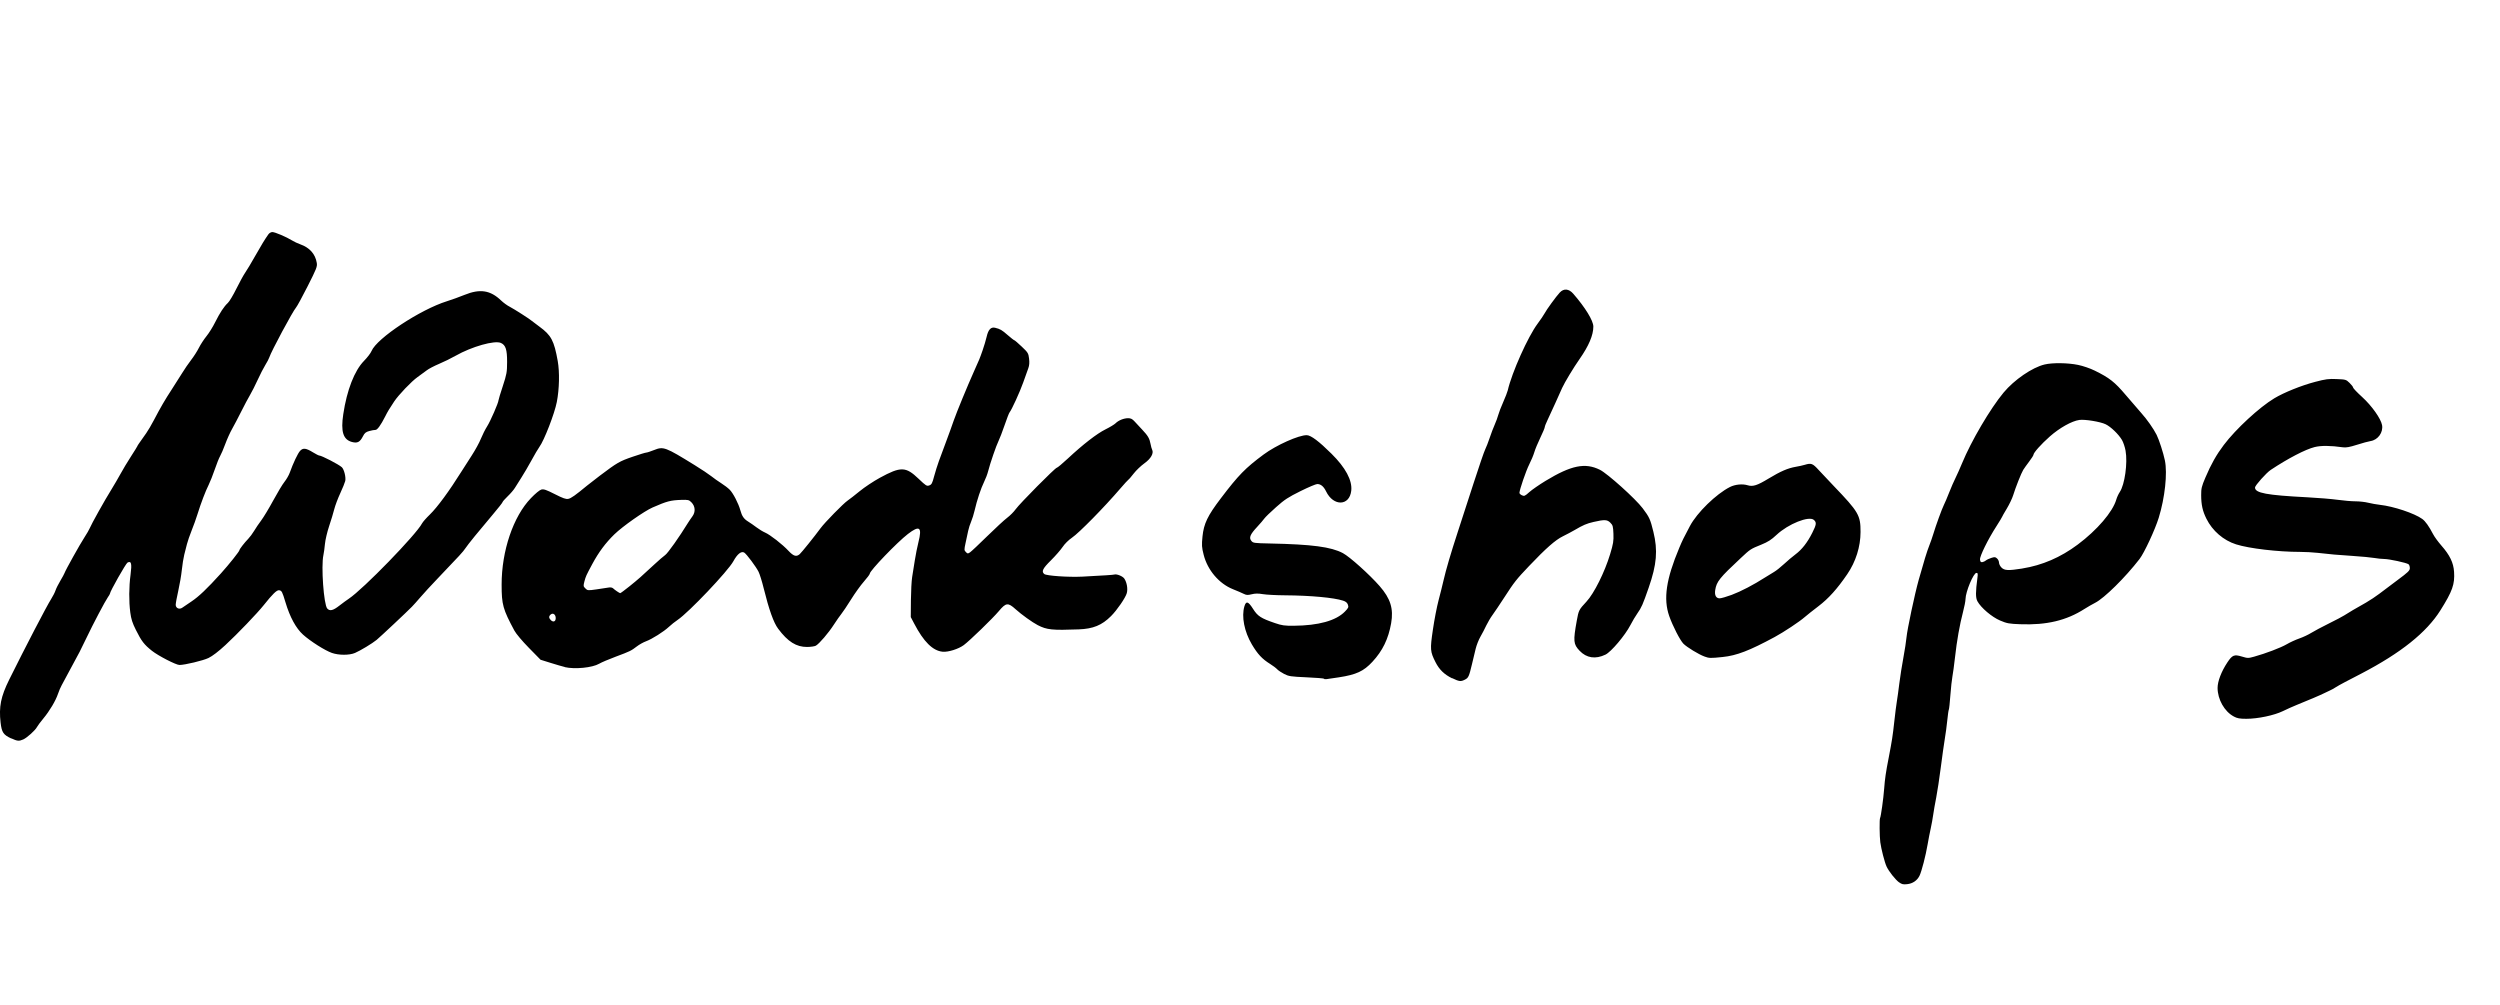
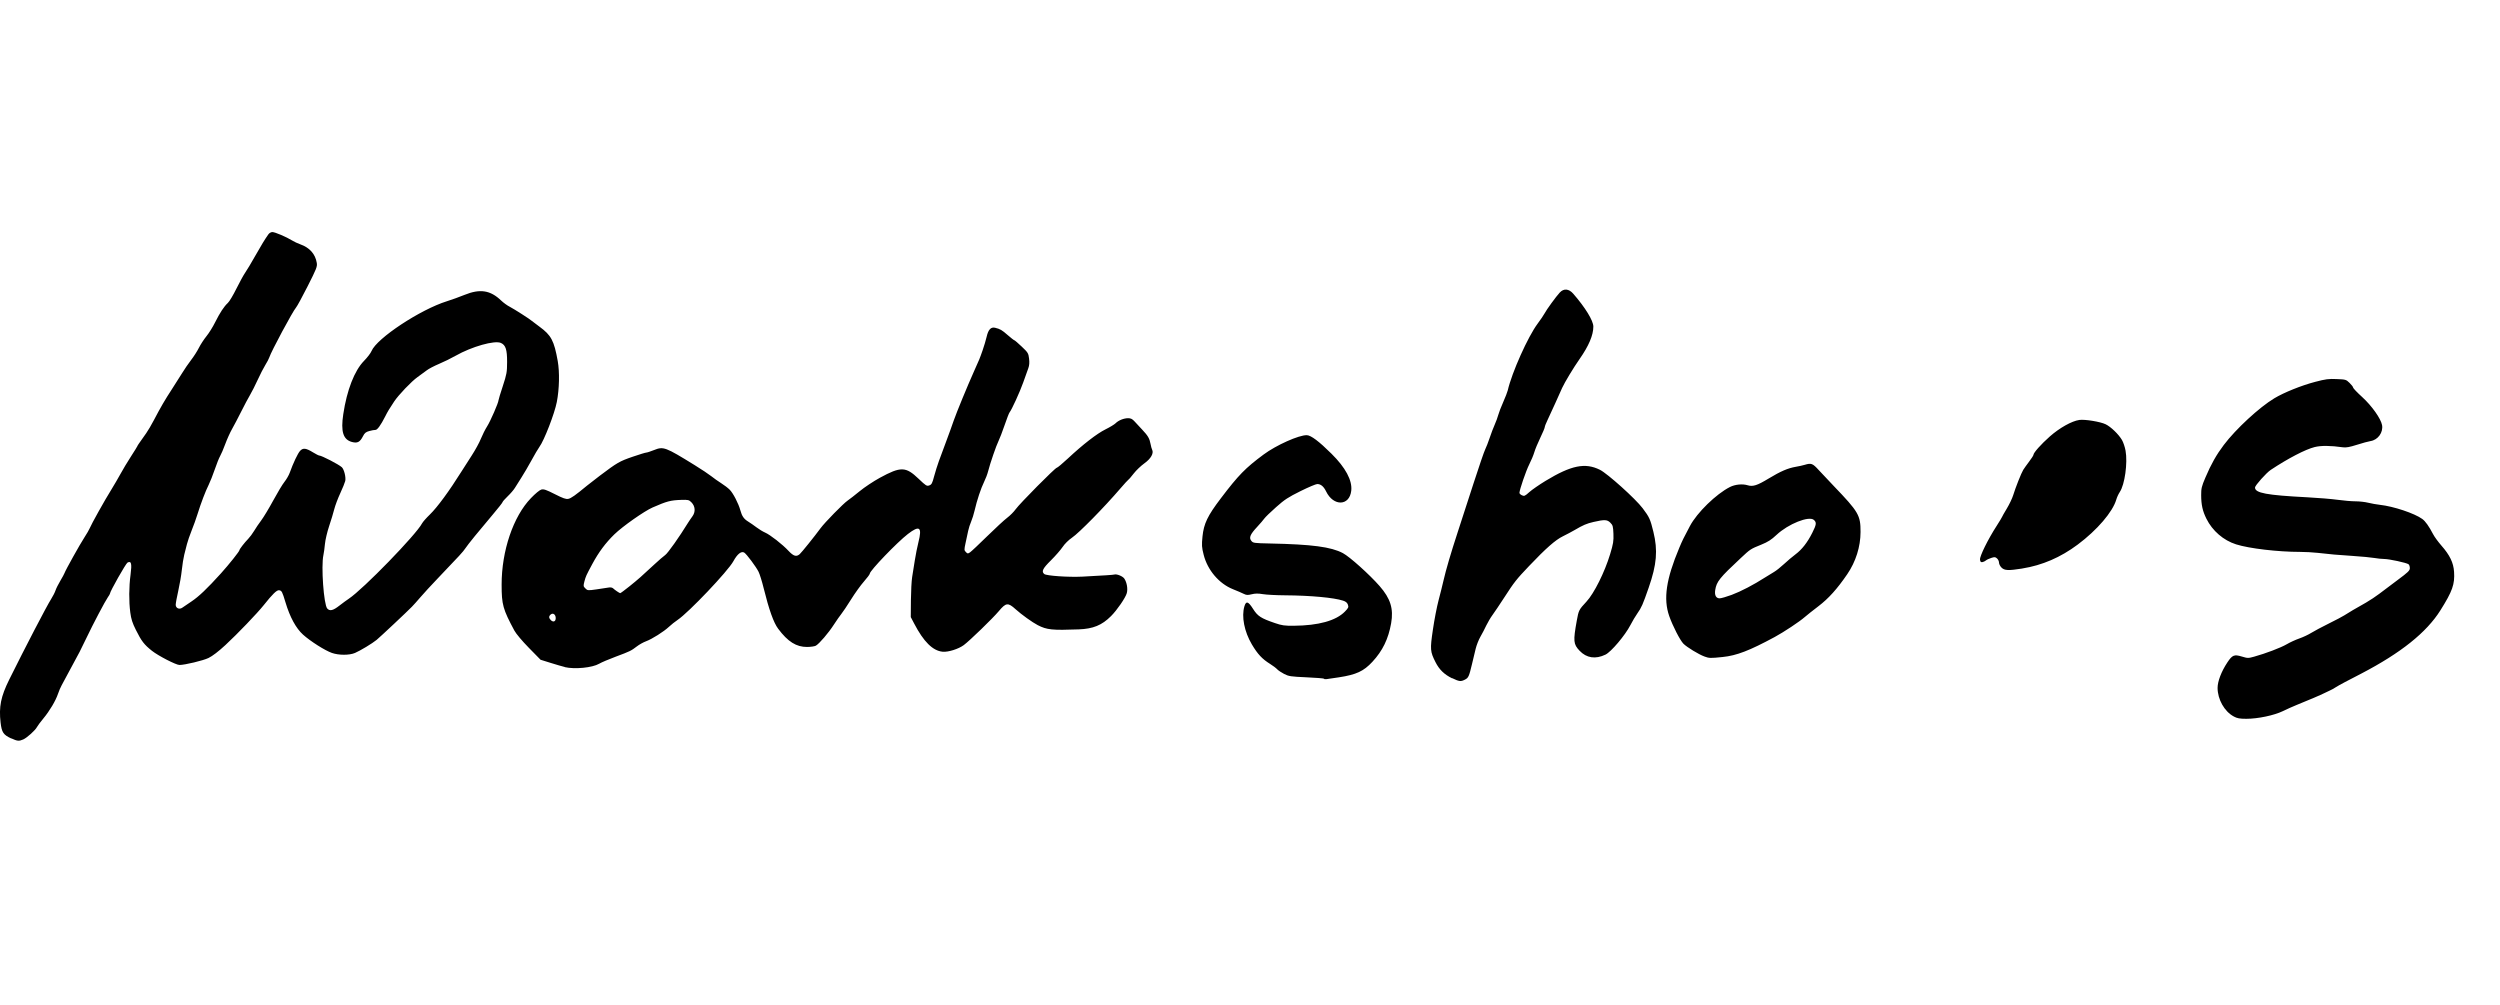
<svg xmlns="http://www.w3.org/2000/svg" xmlns:ns1="http://www.inkscape.org/namespaces/inkscape" xmlns:ns2="http://sodipodi.sourceforge.net/DTD/sodipodi-0.dtd" width="54.707mm" height="22mm" viewBox="0 0 54.707 22" version="1.1" id="svg2620" ns1:version="0.92.4 (5da689c313, 2019-01-14)" ns2:docname="Logo_Workshops.svg">
  <defs id="defs2614" />
  <ns2:namedview id="base" pagecolor="#ffffff" bordercolor="#666666" borderopacity="1.0" ns1:pageopacity="0.0" ns1:pageshadow="2" ns1:zoom="0.35" ns1:cx="-727.56112" ns1:cy="-182.49803" ns1:document-units="mm" ns1:current-layer="layer1" showgrid="false" fit-margin-top="0" fit-margin-left="0" fit-margin-right="0" fit-margin-bottom="0" ns1:window-width="1680" ns1:window-height="985" ns1:window-x="1280" ns1:window-y="0" ns1:window-maximized="1" />
  <g ns1:label="Layer 1" ns1:groupmode="layer" id="layer1" transform="translate(59.218,-41.683)">
-     <path style="fill:#000000;stroke-width:1" d="m -17.658,60.994 c -0.084,-0.061 -0.227,-0.242 -0.277,-0.35 -0.042,-0.09 -0.118,-0.386 -0.137,-0.531 -0.017,-0.13 -0.02,-0.502 -0.005,-0.528 0.018,-0.029 0.074,-0.427 0.09,-0.646 0.016,-0.214 0.037,-0.36 0.099,-0.675 0.071,-0.369 0.088,-0.474 0.123,-0.797 0.019,-0.17 0.043,-0.365 0.055,-0.432 0.012,-0.067 0.036,-0.246 0.055,-0.399 0.019,-0.152 0.059,-0.406 0.089,-0.565 0.03,-0.158 0.06,-0.358 0.068,-0.443 0.016,-0.173 0.179,-0.943 0.267,-1.257 0.112,-0.401 0.182,-0.627 0.23,-0.747 0.027,-0.067 0.067,-0.182 0.089,-0.255 0.057,-0.19 0.188,-0.549 0.231,-0.635 0.021,-0.04 0.073,-0.163 0.116,-0.273 0.043,-0.11 0.106,-0.254 0.14,-0.321 0.033,-0.067 0.098,-0.211 0.143,-0.321 0.199,-0.484 0.617,-1.195 0.908,-1.545 0.233,-0.28 0.628,-0.551 0.898,-0.615 0.17,-0.041 0.507,-0.037 0.731,0.009 0.108,0.022 0.263,0.075 0.365,0.125 0.322,0.158 0.437,0.248 0.68,0.535 0.125,0.148 0.278,0.325 0.34,0.394 0.125,0.139 0.267,0.342 0.335,0.477 0.053,0.105 0.147,0.396 0.181,0.56 0.058,0.281 5.3e-4,0.816 -0.135,1.255 -0.081,0.262 -0.316,0.767 -0.42,0.902 -0.312,0.404 -0.772,0.858 -0.971,0.958 -0.062,0.031 -0.166,0.092 -0.233,0.134 -0.396,0.254 -0.831,0.357 -1.405,0.335 -0.248,-0.009 -0.294,-0.018 -0.442,-0.081 -0.18,-0.076 -0.419,-0.279 -0.496,-0.421 -0.042,-0.078 -0.042,-0.201 0,-0.516 0.012,-0.088 0.008,-0.105 -0.022,-0.105 -0.065,0 -0.236,0.411 -0.239,0.572 -5.29e-4,0.044 -0.025,0.17 -0.054,0.28 -0.073,0.278 -0.136,0.632 -0.176,0.996 -0.019,0.17 -0.045,0.36 -0.057,0.421 -0.012,0.061 -0.032,0.244 -0.044,0.406 -0.012,0.163 -0.027,0.305 -0.034,0.316 -0.007,0.011 -0.022,0.117 -0.034,0.236 -0.012,0.119 -0.036,0.303 -0.055,0.41 -0.018,0.107 -0.057,0.386 -0.087,0.62 -0.03,0.234 -0.075,0.531 -0.1,0.659 -0.026,0.128 -0.055,0.297 -0.066,0.376 -0.011,0.079 -0.035,0.214 -0.054,0.299 -0.019,0.085 -0.05,0.242 -0.068,0.349 -0.041,0.244 -0.132,0.596 -0.178,0.688 -0.052,0.104 -0.148,0.17 -0.269,0.183 -0.087,0.01 -0.118,0.003 -0.177,-0.04 z m 2.694,-6.871 c 0.436,-0.07 0.836,-0.242 1.212,-0.523 0.426,-0.318 0.767,-0.717 0.844,-0.984 0.014,-0.05 0.049,-0.125 0.077,-0.167 0.108,-0.159 0.175,-0.636 0.126,-0.905 -0.014,-0.079 -0.05,-0.184 -0.078,-0.232 -0.074,-0.126 -0.244,-0.29 -0.358,-0.345 -0.115,-0.056 -0.457,-0.112 -0.577,-0.094 -0.165,0.024 -0.431,0.173 -0.644,0.361 -0.192,0.17 -0.359,0.357 -0.359,0.404 0,0.012 -0.042,0.077 -0.094,0.146 -0.052,0.069 -0.11,0.15 -0.129,0.181 -0.043,0.069 -0.17,0.391 -0.22,0.555 -0.021,0.068 -0.084,0.2 -0.14,0.293 -0.056,0.093 -0.103,0.175 -0.103,0.181 0,0.006 -0.054,0.095 -0.119,0.197 -0.19,0.294 -0.372,0.664 -0.364,0.737 0.006,0.049 0.017,0.061 0.051,0.056 0.024,-0.004 0.059,-0.02 0.077,-0.036 0.018,-0.016 0.071,-0.041 0.118,-0.056 0.074,-0.024 0.09,-0.022 0.127,0.012 0.024,0.021 0.043,0.063 0.043,0.092 0,0.029 0.024,0.077 0.054,0.107 0.066,0.066 0.15,0.069 0.455,0.021 z m -44.005,3.721 c -0.176,-0.081 -0.211,-0.134 -0.236,-0.348 -0.04,-0.347 0.005,-0.57 0.189,-0.942 0.341,-0.688 0.822,-1.614 0.918,-1.764 0.038,-0.06 0.081,-0.144 0.095,-0.187 0.014,-0.043 0.062,-0.139 0.106,-0.212 0.044,-0.074 0.085,-0.149 0.091,-0.168 0.021,-0.063 0.338,-0.631 0.434,-0.778 0.053,-0.081 0.106,-0.173 0.119,-0.206 0.03,-0.078 0.331,-0.618 0.472,-0.843 0.06,-0.097 0.15,-0.252 0.2,-0.343 0.049,-0.091 0.153,-0.264 0.23,-0.383 0.077,-0.119 0.14,-0.221 0.14,-0.226 0,-0.009 0.021,-0.039 0.193,-0.282 0.039,-0.055 0.115,-0.184 0.168,-0.286 0.145,-0.277 0.246,-0.451 0.391,-0.672 0.072,-0.11 0.173,-0.269 0.225,-0.354 0.052,-0.085 0.14,-0.215 0.197,-0.288 0.057,-0.073 0.134,-0.193 0.171,-0.267 0.037,-0.074 0.112,-0.188 0.166,-0.255 0.054,-0.066 0.14,-0.203 0.19,-0.305 0.105,-0.21 0.193,-0.344 0.279,-0.424 0.033,-0.03 0.117,-0.171 0.187,-0.313 0.07,-0.142 0.158,-0.301 0.195,-0.354 0.037,-0.053 0.133,-0.214 0.213,-0.356 0.139,-0.245 0.21,-0.362 0.291,-0.477 0.019,-0.028 0.058,-0.05 0.087,-0.05 0.057,0 0.308,0.107 0.432,0.184 0.043,0.027 0.124,0.065 0.181,0.085 0.203,0.072 0.328,0.213 0.359,0.406 0.013,0.081 -0.005,0.125 -0.199,0.509 -0.117,0.231 -0.231,0.441 -0.253,0.465 -0.072,0.08 -0.547,0.966 -0.587,1.094 -0.009,0.029 -0.048,0.104 -0.087,0.166 -0.039,0.062 -0.113,0.207 -0.166,0.323 -0.053,0.116 -0.128,0.265 -0.168,0.332 -0.04,0.067 -0.127,0.231 -0.194,0.365 -0.067,0.134 -0.157,0.305 -0.2,0.381 -0.043,0.075 -0.11,0.224 -0.149,0.33 -0.039,0.106 -0.09,0.225 -0.113,0.264 -0.023,0.039 -0.075,0.17 -0.116,0.29 -0.041,0.12 -0.101,0.272 -0.133,0.336 -0.068,0.134 -0.171,0.404 -0.246,0.646 -0.028,0.091 -0.085,0.251 -0.127,0.354 -0.042,0.104 -0.088,0.238 -0.103,0.299 -0.015,0.061 -0.042,0.166 -0.059,0.232 -0.017,0.067 -0.041,0.216 -0.053,0.332 -0.012,0.116 -0.047,0.322 -0.078,0.458 -0.031,0.136 -0.056,0.274 -0.056,0.305 0,0.075 0.08,0.11 0.144,0.064 0.024,-0.017 0.114,-0.078 0.199,-0.135 0.162,-0.108 0.342,-0.279 0.647,-0.616 0.176,-0.195 0.405,-0.482 0.405,-0.509 0,-0.021 0.114,-0.168 0.19,-0.245 0.037,-0.038 0.096,-0.117 0.131,-0.176 0.035,-0.059 0.105,-0.163 0.156,-0.23 0.051,-0.068 0.169,-0.263 0.261,-0.433 0.092,-0.17 0.203,-0.355 0.247,-0.41 0.044,-0.055 0.095,-0.144 0.115,-0.199 0.075,-0.209 0.176,-0.424 0.227,-0.479 0.065,-0.07 0.128,-0.062 0.286,0.035 0.06,0.037 0.12,0.067 0.132,0.067 0.052,0 0.425,0.193 0.495,0.256 0.049,0.045 0.093,0.219 0.075,0.301 -0.008,0.035 -0.057,0.156 -0.109,0.268 -0.052,0.112 -0.111,0.269 -0.131,0.348 -0.02,0.079 -0.07,0.247 -0.113,0.373 -0.042,0.126 -0.083,0.3 -0.091,0.387 -0.008,0.087 -0.023,0.198 -0.034,0.247 -0.053,0.24 0.008,1.084 0.084,1.168 0.056,0.062 0.126,0.046 0.264,-0.062 0.071,-0.055 0.165,-0.124 0.209,-0.153 0.314,-0.208 1.474,-1.402 1.602,-1.648 0.017,-0.032 0.093,-0.119 0.171,-0.194 0.163,-0.158 0.423,-0.512 0.696,-0.948 0.046,-0.073 0.145,-0.228 0.221,-0.345 0.076,-0.117 0.166,-0.281 0.199,-0.365 0.034,-0.084 0.096,-0.207 0.138,-0.273 0.072,-0.113 0.247,-0.515 0.248,-0.569 9e-5,-0.014 0.042,-0.153 0.094,-0.31 0.086,-0.264 0.093,-0.303 0.094,-0.529 5.82e-4,-0.27 -0.031,-0.368 -0.135,-0.415 -0.137,-0.063 -0.64,0.08 -0.992,0.28 -0.097,0.055 -0.261,0.136 -0.365,0.179 -0.104,0.044 -0.223,0.106 -0.265,0.139 -0.042,0.033 -0.133,0.1 -0.202,0.148 -0.131,0.092 -0.417,0.391 -0.513,0.536 -0.108,0.163 -0.141,0.218 -0.196,0.327 -0.099,0.195 -0.173,0.296 -0.214,0.294 -0.022,-0.001 -0.082,0.01 -0.133,0.024 -0.076,0.021 -0.103,0.043 -0.139,0.114 -0.066,0.129 -0.121,0.158 -0.241,0.126 -0.193,-0.052 -0.248,-0.227 -0.19,-0.609 0.079,-0.527 0.245,-0.953 0.454,-1.166 0.072,-0.073 0.146,-0.17 0.164,-0.215 0.116,-0.28 1.067,-0.908 1.65,-1.09 0.103,-0.032 0.277,-0.095 0.385,-0.139 0.339,-0.138 0.566,-0.103 0.802,0.124 0.05,0.048 0.135,0.11 0.188,0.136 0.085,0.043 0.455,0.279 0.484,0.31 0.007,0.006 0.081,0.063 0.167,0.126 0.257,0.188 0.319,0.305 0.399,0.752 0.043,0.243 0.035,0.611 -0.02,0.895 -0.049,0.254 -0.277,0.843 -0.382,0.985 -0.028,0.038 -0.106,0.17 -0.173,0.294 -0.068,0.124 -0.166,0.292 -0.219,0.374 -0.053,0.082 -0.118,0.184 -0.143,0.227 -0.026,0.043 -0.097,0.126 -0.158,0.184 -0.061,0.059 -0.112,0.116 -0.112,0.127 0,0.011 -0.097,0.135 -0.216,0.275 -0.302,0.356 -0.542,0.651 -0.603,0.743 -0.051,0.075 -0.1,0.129 -0.611,0.664 -0.134,0.14 -0.299,0.319 -0.367,0.399 -0.068,0.079 -0.152,0.174 -0.188,0.21 -0.094,0.098 -0.695,0.662 -0.772,0.725 -0.092,0.076 -0.357,0.236 -0.472,0.285 -0.123,0.053 -0.353,0.053 -0.505,4.23e-4 -0.152,-0.053 -0.468,-0.253 -0.633,-0.401 -0.154,-0.139 -0.287,-0.383 -0.384,-0.707 -0.071,-0.236 -0.081,-0.255 -0.14,-0.264 -0.05,-0.007 -0.142,0.082 -0.335,0.325 -0.139,0.175 -0.573,0.628 -0.839,0.874 -0.153,0.141 -0.283,0.241 -0.37,0.283 -0.117,0.057 -0.518,0.153 -0.636,0.153 -0.075,0 -0.463,-0.2 -0.602,-0.31 -0.171,-0.136 -0.229,-0.211 -0.352,-0.458 -0.076,-0.152 -0.103,-0.236 -0.122,-0.381 -0.032,-0.244 -0.03,-0.559 0.006,-0.828 0.032,-0.244 0.016,-0.308 -0.067,-0.263 -0.037,0.02 -0.384,0.633 -0.384,0.679 0,0.009 -0.02,0.044 -0.045,0.078 -0.058,0.082 -0.326,0.59 -0.466,0.885 -0.061,0.128 -0.129,0.267 -0.152,0.31 -0.252,0.472 -0.356,0.665 -0.393,0.731 -0.024,0.043 -0.061,0.128 -0.081,0.189 -0.05,0.15 -0.183,0.374 -0.321,0.54 -0.062,0.075 -0.124,0.158 -0.138,0.185 -0.036,0.071 -0.219,0.237 -0.302,0.273 -0.093,0.041 -0.128,0.037 -0.261,-0.024 z m 48.632,-0.483 c -0.203,-0.107 -0.354,-0.374 -0.354,-0.625 0,-0.143 0.083,-0.36 0.213,-0.556 0.109,-0.164 0.15,-0.181 0.318,-0.13 0.127,0.038 0.14,0.039 0.271,0.002 0.249,-0.069 0.579,-0.194 0.711,-0.271 0.071,-0.042 0.196,-0.099 0.277,-0.127 0.081,-0.028 0.197,-0.083 0.258,-0.121 0.061,-0.038 0.235,-0.131 0.387,-0.206 0.152,-0.075 0.303,-0.155 0.336,-0.177 0.032,-0.022 0.117,-0.074 0.188,-0.115 0.071,-0.041 0.202,-0.116 0.29,-0.166 0.088,-0.051 0.218,-0.137 0.288,-0.191 0.07,-0.054 0.249,-0.189 0.399,-0.3 0.235,-0.174 0.271,-0.209 0.271,-0.263 0,-0.034 -0.012,-0.072 -0.028,-0.084 -0.041,-0.033 -0.425,-0.116 -0.535,-0.116 -0.051,0 -0.148,-0.01 -0.214,-0.022 -0.066,-0.012 -0.28,-0.032 -0.475,-0.045 -0.371,-0.025 -0.456,-0.032 -0.764,-0.067 -0.103,-0.012 -0.278,-0.021 -0.389,-0.021 -0.481,-1.55e-4 -1.111,-0.074 -1.397,-0.165 -0.277,-0.088 -0.517,-0.295 -0.649,-0.56 -0.084,-0.169 -0.114,-0.304 -0.115,-0.515 -5.29e-4,-0.148 0.009,-0.192 0.093,-0.388 0.122,-0.288 0.242,-0.501 0.402,-0.712 0.264,-0.35 0.78,-0.826 1.105,-1.021 0.213,-0.128 0.596,-0.282 0.895,-0.36 0.228,-0.06 0.295,-0.069 0.47,-0.061 0.198,0.008 0.207,0.011 0.282,0.084 0.043,0.041 0.078,0.087 0.078,0.102 0,0.015 0.09,0.109 0.2,0.209 0.21,0.192 0.406,0.469 0.433,0.611 0.03,0.16 -0.09,0.327 -0.252,0.351 -0.045,0.007 -0.179,0.043 -0.297,0.081 -0.164,0.052 -0.238,0.065 -0.31,0.055 -0.267,-0.038 -0.476,-0.04 -0.616,-0.005 -0.201,0.05 -0.582,0.248 -0.96,0.499 -0.097,0.064 -0.345,0.342 -0.345,0.386 0,0.121 0.252,0.168 1.146,0.214 0.235,0.012 0.533,0.037 0.663,0.055 0.13,0.018 0.305,0.033 0.389,0.033 0.084,0 0.21,0.014 0.278,0.031 0.069,0.017 0.185,0.038 0.258,0.046 0.299,0.033 0.754,0.185 0.926,0.309 0.068,0.049 0.147,0.16 0.236,0.331 0.03,0.059 0.114,0.173 0.185,0.254 0.182,0.207 0.262,0.373 0.275,0.571 0.018,0.273 -0.035,0.424 -0.299,0.844 -0.305,0.485 -0.865,0.933 -1.733,1.385 -0.116,0.06 -0.275,0.143 -0.354,0.184 -0.079,0.041 -0.174,0.094 -0.21,0.118 -0.036,0.024 -0.091,0.054 -0.122,0.067 -0.03,0.013 -0.085,0.039 -0.122,0.058 -0.067,0.035 -0.345,0.154 -0.609,0.26 -0.079,0.032 -0.214,0.092 -0.299,0.134 -0.19,0.092 -0.545,0.167 -0.797,0.167 -0.147,0 -0.2,-0.01 -0.277,-0.051 z m -17.105,-0.835 c -0.17,-0.083 -0.281,-0.19 -0.363,-0.353 -0.117,-0.232 -0.121,-0.277 -0.057,-0.712 0.031,-0.214 0.087,-0.503 0.124,-0.642 0.037,-0.139 0.085,-0.332 0.107,-0.429 0.056,-0.244 0.158,-0.591 0.312,-1.063 0.072,-0.219 0.227,-0.697 0.345,-1.063 0.118,-0.365 0.233,-0.701 0.256,-0.746 0.022,-0.045 0.067,-0.158 0.098,-0.252 0.031,-0.094 0.081,-0.225 0.111,-0.292 0.03,-0.067 0.065,-0.163 0.078,-0.213 0.013,-0.051 0.062,-0.177 0.108,-0.28 0.046,-0.104 0.09,-0.218 0.099,-0.255 0.09,-0.392 0.442,-1.177 0.654,-1.461 0.064,-0.085 0.131,-0.185 0.15,-0.221 0.042,-0.082 0.256,-0.376 0.334,-0.459 0.088,-0.095 0.199,-0.085 0.295,0.025 0.263,0.302 0.44,0.591 0.44,0.719 0,0.189 -0.1,0.423 -0.302,0.712 -0.128,0.182 -0.326,0.51 -0.381,0.631 -0.025,0.055 -0.092,0.204 -0.149,0.332 -0.057,0.128 -0.132,0.291 -0.167,0.363 -0.035,0.072 -0.064,0.145 -0.064,0.162 0,0.017 -0.044,0.123 -0.098,0.234 -0.054,0.112 -0.113,0.254 -0.131,0.317 -0.018,0.062 -0.068,0.182 -0.111,0.266 -0.07,0.138 -0.214,0.558 -0.214,0.624 0,0.015 0.025,0.038 0.055,0.052 0.05,0.023 0.066,0.016 0.161,-0.07 0.058,-0.052 0.219,-0.163 0.357,-0.247 0.561,-0.34 0.864,-0.402 1.187,-0.242 0.166,0.082 0.782,0.636 0.937,0.843 0.147,0.195 0.167,0.24 0.234,0.514 0.1,0.408 0.074,0.715 -0.103,1.224 -0.129,0.371 -0.157,0.434 -0.246,0.56 -0.041,0.057 -0.11,0.174 -0.154,0.259 -0.115,0.223 -0.422,0.586 -0.545,0.645 -0.218,0.105 -0.415,0.076 -0.567,-0.085 -0.136,-0.144 -0.142,-0.21 -0.061,-0.659 0.041,-0.227 0.046,-0.237 0.212,-0.416 0.166,-0.178 0.399,-0.645 0.517,-1.036 0.07,-0.231 0.079,-0.29 0.073,-0.448 -0.007,-0.164 -0.013,-0.188 -0.068,-0.243 -0.069,-0.069 -0.127,-0.071 -0.367,-0.016 -0.152,0.035 -0.23,0.069 -0.414,0.177 -0.061,0.036 -0.177,0.097 -0.258,0.137 -0.161,0.078 -0.372,0.264 -0.739,0.65 -0.278,0.292 -0.323,0.349 -0.541,0.686 -0.098,0.151 -0.214,0.324 -0.258,0.384 -0.045,0.061 -0.106,0.166 -0.138,0.232 -0.031,0.067 -0.088,0.177 -0.127,0.244 -0.039,0.067 -0.086,0.187 -0.105,0.266 -0.019,0.079 -0.056,0.231 -0.081,0.338 -0.063,0.266 -0.077,0.297 -0.153,0.336 -0.091,0.047 -0.125,0.043 -0.28,-0.032 z m -2.806,0.008 c -0.007,-0.007 -0.181,-0.021 -0.386,-0.03 -0.336,-0.015 -0.384,-0.022 -0.483,-0.073 -0.06,-0.031 -0.129,-0.077 -0.152,-0.102 -0.023,-0.026 -0.093,-0.078 -0.155,-0.117 -0.176,-0.11 -0.272,-0.213 -0.4,-0.428 -0.165,-0.279 -0.23,-0.61 -0.163,-0.833 0.037,-0.124 0.084,-0.11 0.19,0.057 0.101,0.159 0.172,0.205 0.48,0.31 0.149,0.051 0.209,0.06 0.41,0.058 0.542,-0.004 0.925,-0.111 1.119,-0.31 0.078,-0.08 0.085,-0.097 0.066,-0.151 -0.015,-0.043 -0.046,-0.069 -0.105,-0.088 -0.202,-0.066 -0.707,-0.113 -1.266,-0.117 -0.195,-0.001 -0.417,-0.013 -0.493,-0.026 -0.101,-0.017 -0.167,-0.016 -0.242,0.003 -0.085,0.021 -0.114,0.02 -0.171,-0.008 -0.037,-0.019 -0.146,-0.066 -0.242,-0.104 -0.302,-0.122 -0.552,-0.416 -0.637,-0.75 -0.043,-0.168 -0.045,-0.212 -0.026,-0.404 0.028,-0.278 0.111,-0.452 0.401,-0.833 0.387,-0.51 0.537,-0.663 0.936,-0.959 0.276,-0.205 0.774,-0.428 0.946,-0.423 0.09,0.002 0.266,0.134 0.538,0.404 0.31,0.306 0.46,0.587 0.434,0.812 -0.038,0.336 -0.39,0.346 -0.55,0.015 -0.053,-0.109 -0.116,-0.162 -0.194,-0.162 -0.029,0 -0.195,0.07 -0.368,0.156 -0.268,0.133 -0.347,0.184 -0.534,0.351 -0.121,0.107 -0.236,0.219 -0.256,0.248 -0.02,0.029 -0.092,0.113 -0.159,0.185 -0.152,0.163 -0.181,0.235 -0.125,0.304 0.038,0.047 0.059,0.05 0.403,0.057 0.928,0.019 1.341,0.074 1.6,0.211 0.149,0.079 0.58,0.466 0.802,0.719 0.24,0.274 0.31,0.498 0.254,0.815 -0.06,0.342 -0.186,0.603 -0.41,0.844 -0.192,0.207 -0.351,0.281 -0.734,0.34 -0.318,0.049 -0.307,0.048 -0.325,0.03 z m -16.61,-0.255 c -0.049,-0.011 -0.188,-0.052 -0.31,-0.09 l -0.221,-0.069 -0.255,-0.26 c -0.149,-0.152 -0.281,-0.309 -0.318,-0.378 -0.251,-0.468 -0.279,-0.567 -0.279,-1.006 -7.14e-4,-0.738 0.254,-1.491 0.641,-1.892 0.098,-0.102 0.193,-0.18 0.23,-0.189 0.051,-0.013 0.108,0.007 0.293,0.101 0.181,0.092 0.244,0.114 0.296,0.103 0.06,-0.012 0.152,-0.077 0.41,-0.29 0.049,-0.04 0.173,-0.137 0.277,-0.215 0.384,-0.289 0.431,-0.317 0.722,-0.417 0.144,-0.049 0.276,-0.09 0.294,-0.09 0.018,0 0.096,-0.025 0.173,-0.056 0.205,-0.082 0.243,-0.068 0.888,0.33 0.15,0.092 0.314,0.202 0.365,0.243 0.051,0.041 0.148,0.11 0.215,0.152 0.067,0.042 0.152,0.107 0.188,0.144 0.075,0.075 0.192,0.302 0.232,0.449 0.035,0.129 0.077,0.19 0.174,0.249 0.044,0.027 0.126,0.084 0.18,0.125 0.055,0.042 0.139,0.093 0.188,0.114 0.111,0.048 0.38,0.258 0.513,0.401 0.11,0.117 0.172,0.135 0.245,0.07 0.042,-0.037 0.326,-0.39 0.455,-0.566 0.092,-0.126 0.502,-0.544 0.591,-0.604 0.043,-0.029 0.162,-0.122 0.266,-0.207 0.103,-0.085 0.302,-0.217 0.441,-0.293 0.459,-0.25 0.567,-0.247 0.848,0.022 0.16,0.153 0.179,0.165 0.233,0.145 0.051,-0.018 0.066,-0.045 0.106,-0.198 0.026,-0.097 0.073,-0.247 0.104,-0.332 0.032,-0.085 0.104,-0.28 0.16,-0.432 0.057,-0.152 0.131,-0.356 0.164,-0.454 0.066,-0.189 0.3,-0.757 0.447,-1.085 0.12,-0.266 0.119,-0.264 0.186,-0.454 0.032,-0.091 0.072,-0.226 0.089,-0.299 0.035,-0.155 0.093,-0.218 0.184,-0.196 0.112,0.027 0.148,0.048 0.276,0.16 0.071,0.062 0.136,0.113 0.145,0.113 0.008,0 0.082,0.062 0.162,0.139 0.137,0.13 0.147,0.146 0.161,0.262 0.011,0.086 0.006,0.15 -0.016,0.21 -0.017,0.048 -0.068,0.189 -0.112,0.313 -0.074,0.209 -0.253,0.6 -0.3,0.657 -0.012,0.013 -0.06,0.14 -0.109,0.282 -0.049,0.142 -0.108,0.296 -0.132,0.343 -0.048,0.095 -0.184,0.49 -0.227,0.661 -0.015,0.061 -0.055,0.166 -0.088,0.232 -0.069,0.139 -0.158,0.408 -0.207,0.624 -0.018,0.081 -0.053,0.191 -0.076,0.244 -0.024,0.053 -0.053,0.145 -0.066,0.206 -0.013,0.061 -0.038,0.18 -0.057,0.266 -0.031,0.146 -0.031,0.157 0.007,0.196 0.038,0.039 0.044,0.039 0.093,0.005 0.029,-0.02 0.197,-0.178 0.373,-0.351 0.177,-0.173 0.373,-0.355 0.437,-0.403 0.064,-0.048 0.148,-0.133 0.187,-0.188 0.089,-0.125 0.865,-0.908 0.9,-0.908 0.014,0 0.123,-0.091 0.241,-0.201 0.333,-0.311 0.637,-0.546 0.825,-0.639 0.095,-0.047 0.194,-0.107 0.22,-0.133 0.064,-0.064 0.18,-0.111 0.275,-0.111 0.058,0 0.092,0.017 0.139,0.069 0.034,0.038 0.111,0.12 0.17,0.183 0.125,0.132 0.16,0.193 0.182,0.314 0.008,0.048 0.024,0.104 0.034,0.123 0.04,0.078 -0.027,0.197 -0.17,0.299 -0.075,0.054 -0.179,0.153 -0.231,0.22 -0.052,0.067 -0.105,0.13 -0.119,0.138 -0.013,0.009 -0.093,0.096 -0.176,0.193 -0.355,0.414 -0.902,0.97 -1.058,1.076 -0.075,0.051 -0.159,0.134 -0.205,0.203 -0.043,0.064 -0.158,0.196 -0.256,0.293 -0.181,0.179 -0.212,0.244 -0.145,0.299 0.047,0.039 0.531,0.072 0.831,0.057 0.496,-0.026 0.676,-0.038 0.701,-0.046 0.053,-0.017 0.186,0.037 0.22,0.09 0.056,0.085 0.079,0.224 0.053,0.318 -0.027,0.099 -0.213,0.371 -0.345,0.502 -0.2,0.2 -0.391,0.278 -0.706,0.29 -0.583,0.022 -0.698,0.01 -0.898,-0.093 -0.118,-0.061 -0.356,-0.232 -0.483,-0.347 -0.168,-0.152 -0.211,-0.147 -0.37,0.043 -0.134,0.159 -0.632,0.642 -0.765,0.741 -0.116,0.086 -0.342,0.157 -0.463,0.145 -0.216,-0.021 -0.415,-0.218 -0.623,-0.617 l -0.074,-0.141 0.003,-0.365 c 0.002,-0.201 0.014,-0.43 0.027,-0.509 0.013,-0.079 0.039,-0.244 0.058,-0.365 0.019,-0.122 0.055,-0.302 0.08,-0.402 0.084,-0.33 0.025,-0.374 -0.231,-0.177 -0.236,0.182 -0.834,0.804 -0.834,0.868 0,0.015 -0.057,0.092 -0.127,0.171 -0.07,0.079 -0.197,0.255 -0.282,0.392 -0.085,0.136 -0.181,0.279 -0.213,0.318 -0.032,0.039 -0.106,0.145 -0.165,0.236 -0.117,0.182 -0.318,0.416 -0.393,0.459 -0.026,0.015 -0.112,0.027 -0.19,0.028 -0.238,0.001 -0.422,-0.114 -0.635,-0.399 -0.099,-0.132 -0.2,-0.414 -0.318,-0.891 -0.035,-0.144 -0.085,-0.303 -0.11,-0.354 -0.053,-0.108 -0.263,-0.39 -0.314,-0.421 -0.064,-0.039 -0.152,0.031 -0.238,0.189 -0.117,0.216 -0.978,1.122 -1.22,1.284 -0.056,0.037 -0.141,0.105 -0.19,0.151 -0.113,0.106 -0.369,0.268 -0.502,0.317 -0.057,0.021 -0.147,0.071 -0.199,0.111 -0.128,0.098 -0.151,0.109 -0.465,0.226 -0.15,0.056 -0.312,0.125 -0.361,0.154 -0.149,0.087 -0.532,0.125 -0.753,0.074 z m -0.199,-1.069 c 0,-0.079 -0.058,-0.123 -0.109,-0.081 -0.045,0.037 -0.045,0.077 7.14e-4,0.123 0.054,0.054 0.108,0.033 0.108,-0.042 z m 1.609,-0.693 c 0.194,-0.156 0.275,-0.227 0.549,-0.483 0.092,-0.086 0.199,-0.178 0.238,-0.206 0.058,-0.041 0.308,-0.394 0.499,-0.705 0.021,-0.035 0.065,-0.098 0.096,-0.141 0.072,-0.098 0.063,-0.222 -0.023,-0.308 -0.053,-0.053 -0.07,-0.057 -0.227,-0.052 -0.229,0.008 -0.309,0.029 -0.622,0.166 -0.181,0.079 -0.656,0.413 -0.835,0.587 -0.195,0.19 -0.343,0.39 -0.482,0.647 -0.138,0.257 -0.144,0.271 -0.174,0.383 -0.026,0.099 -0.025,0.109 0.021,0.154 0.047,0.047 0.054,0.048 0.243,0.021 0.107,-0.015 0.225,-0.033 0.263,-0.04 0.043,-0.008 0.08,-0.001 0.1,0.017 0.04,0.038 0.138,0.104 0.156,0.106 0.008,6.08e-4 0.098,-0.066 0.199,-0.147 z m 23.528,1.532 c -0.126,-0.046 -0.382,-0.202 -0.459,-0.279 -0.074,-0.074 -0.236,-0.39 -0.312,-0.607 -0.131,-0.376 -0.068,-0.806 0.221,-1.494 0.066,-0.157 0.091,-0.209 0.232,-0.474 0.155,-0.294 0.574,-0.702 0.876,-0.855 0.112,-0.057 0.273,-0.073 0.385,-0.039 0.116,0.036 0.21,0.006 0.459,-0.145 0.264,-0.16 0.423,-0.228 0.595,-0.258 0.067,-0.011 0.157,-0.031 0.199,-0.044 0.142,-0.043 0.172,-0.031 0.305,0.115 0.07,0.076 0.217,0.233 0.329,0.349 0.544,0.567 0.587,0.64 0.586,1.006 -5.29e-4,0.322 -0.104,0.651 -0.291,0.924 -0.219,0.321 -0.408,0.531 -0.63,0.7 -0.122,0.093 -0.256,0.199 -0.299,0.237 -0.112,0.099 -0.458,0.329 -0.658,0.437 -0.552,0.298 -0.833,0.407 -1.14,0.438 -0.271,0.028 -0.295,0.027 -0.398,-0.011 z m 0.599,-1.35 c 0.197,-0.073 0.482,-0.222 0.723,-0.377 0.061,-0.039 0.151,-0.094 0.199,-0.122 0.049,-0.028 0.148,-0.107 0.221,-0.175 0.073,-0.068 0.186,-0.164 0.251,-0.212 0.141,-0.106 0.26,-0.258 0.367,-0.471 0.091,-0.181 0.097,-0.226 0.036,-0.281 -0.106,-0.096 -0.562,0.086 -0.818,0.326 -0.115,0.108 -0.187,0.154 -0.334,0.214 -0.235,0.095 -0.24,0.098 -0.449,0.294 -0.465,0.434 -0.53,0.515 -0.559,0.699 -0.018,0.114 0.018,0.182 0.097,0.182 0.033,-6.6e-5 0.153,-0.035 0.267,-0.077 z" id="path3176" ns1:connector-curvature="0" />
+     <path style="fill:#000000;stroke-width:1" d="m -17.658,60.994 z m 2.694,-6.871 c 0.436,-0.07 0.836,-0.242 1.212,-0.523 0.426,-0.318 0.767,-0.717 0.844,-0.984 0.014,-0.05 0.049,-0.125 0.077,-0.167 0.108,-0.159 0.175,-0.636 0.126,-0.905 -0.014,-0.079 -0.05,-0.184 -0.078,-0.232 -0.074,-0.126 -0.244,-0.29 -0.358,-0.345 -0.115,-0.056 -0.457,-0.112 -0.577,-0.094 -0.165,0.024 -0.431,0.173 -0.644,0.361 -0.192,0.17 -0.359,0.357 -0.359,0.404 0,0.012 -0.042,0.077 -0.094,0.146 -0.052,0.069 -0.11,0.15 -0.129,0.181 -0.043,0.069 -0.17,0.391 -0.22,0.555 -0.021,0.068 -0.084,0.2 -0.14,0.293 -0.056,0.093 -0.103,0.175 -0.103,0.181 0,0.006 -0.054,0.095 -0.119,0.197 -0.19,0.294 -0.372,0.664 -0.364,0.737 0.006,0.049 0.017,0.061 0.051,0.056 0.024,-0.004 0.059,-0.02 0.077,-0.036 0.018,-0.016 0.071,-0.041 0.118,-0.056 0.074,-0.024 0.09,-0.022 0.127,0.012 0.024,0.021 0.043,0.063 0.043,0.092 0,0.029 0.024,0.077 0.054,0.107 0.066,0.066 0.15,0.069 0.455,0.021 z m -44.005,3.721 c -0.176,-0.081 -0.211,-0.134 -0.236,-0.348 -0.04,-0.347 0.005,-0.57 0.189,-0.942 0.341,-0.688 0.822,-1.614 0.918,-1.764 0.038,-0.06 0.081,-0.144 0.095,-0.187 0.014,-0.043 0.062,-0.139 0.106,-0.212 0.044,-0.074 0.085,-0.149 0.091,-0.168 0.021,-0.063 0.338,-0.631 0.434,-0.778 0.053,-0.081 0.106,-0.173 0.119,-0.206 0.03,-0.078 0.331,-0.618 0.472,-0.843 0.06,-0.097 0.15,-0.252 0.2,-0.343 0.049,-0.091 0.153,-0.264 0.23,-0.383 0.077,-0.119 0.14,-0.221 0.14,-0.226 0,-0.009 0.021,-0.039 0.193,-0.282 0.039,-0.055 0.115,-0.184 0.168,-0.286 0.145,-0.277 0.246,-0.451 0.391,-0.672 0.072,-0.11 0.173,-0.269 0.225,-0.354 0.052,-0.085 0.14,-0.215 0.197,-0.288 0.057,-0.073 0.134,-0.193 0.171,-0.267 0.037,-0.074 0.112,-0.188 0.166,-0.255 0.054,-0.066 0.14,-0.203 0.19,-0.305 0.105,-0.21 0.193,-0.344 0.279,-0.424 0.033,-0.03 0.117,-0.171 0.187,-0.313 0.07,-0.142 0.158,-0.301 0.195,-0.354 0.037,-0.053 0.133,-0.214 0.213,-0.356 0.139,-0.245 0.21,-0.362 0.291,-0.477 0.019,-0.028 0.058,-0.05 0.087,-0.05 0.057,0 0.308,0.107 0.432,0.184 0.043,0.027 0.124,0.065 0.181,0.085 0.203,0.072 0.328,0.213 0.359,0.406 0.013,0.081 -0.005,0.125 -0.199,0.509 -0.117,0.231 -0.231,0.441 -0.253,0.465 -0.072,0.08 -0.547,0.966 -0.587,1.094 -0.009,0.029 -0.048,0.104 -0.087,0.166 -0.039,0.062 -0.113,0.207 -0.166,0.323 -0.053,0.116 -0.128,0.265 -0.168,0.332 -0.04,0.067 -0.127,0.231 -0.194,0.365 -0.067,0.134 -0.157,0.305 -0.2,0.381 -0.043,0.075 -0.11,0.224 -0.149,0.33 -0.039,0.106 -0.09,0.225 -0.113,0.264 -0.023,0.039 -0.075,0.17 -0.116,0.29 -0.041,0.12 -0.101,0.272 -0.133,0.336 -0.068,0.134 -0.171,0.404 -0.246,0.646 -0.028,0.091 -0.085,0.251 -0.127,0.354 -0.042,0.104 -0.088,0.238 -0.103,0.299 -0.015,0.061 -0.042,0.166 -0.059,0.232 -0.017,0.067 -0.041,0.216 -0.053,0.332 -0.012,0.116 -0.047,0.322 -0.078,0.458 -0.031,0.136 -0.056,0.274 -0.056,0.305 0,0.075 0.08,0.11 0.144,0.064 0.024,-0.017 0.114,-0.078 0.199,-0.135 0.162,-0.108 0.342,-0.279 0.647,-0.616 0.176,-0.195 0.405,-0.482 0.405,-0.509 0,-0.021 0.114,-0.168 0.19,-0.245 0.037,-0.038 0.096,-0.117 0.131,-0.176 0.035,-0.059 0.105,-0.163 0.156,-0.23 0.051,-0.068 0.169,-0.263 0.261,-0.433 0.092,-0.17 0.203,-0.355 0.247,-0.41 0.044,-0.055 0.095,-0.144 0.115,-0.199 0.075,-0.209 0.176,-0.424 0.227,-0.479 0.065,-0.07 0.128,-0.062 0.286,0.035 0.06,0.037 0.12,0.067 0.132,0.067 0.052,0 0.425,0.193 0.495,0.256 0.049,0.045 0.093,0.219 0.075,0.301 -0.008,0.035 -0.057,0.156 -0.109,0.268 -0.052,0.112 -0.111,0.269 -0.131,0.348 -0.02,0.079 -0.07,0.247 -0.113,0.373 -0.042,0.126 -0.083,0.3 -0.091,0.387 -0.008,0.087 -0.023,0.198 -0.034,0.247 -0.053,0.24 0.008,1.084 0.084,1.168 0.056,0.062 0.126,0.046 0.264,-0.062 0.071,-0.055 0.165,-0.124 0.209,-0.153 0.314,-0.208 1.474,-1.402 1.602,-1.648 0.017,-0.032 0.093,-0.119 0.171,-0.194 0.163,-0.158 0.423,-0.512 0.696,-0.948 0.046,-0.073 0.145,-0.228 0.221,-0.345 0.076,-0.117 0.166,-0.281 0.199,-0.365 0.034,-0.084 0.096,-0.207 0.138,-0.273 0.072,-0.113 0.247,-0.515 0.248,-0.569 9e-5,-0.014 0.042,-0.153 0.094,-0.31 0.086,-0.264 0.093,-0.303 0.094,-0.529 5.82e-4,-0.27 -0.031,-0.368 -0.135,-0.415 -0.137,-0.063 -0.64,0.08 -0.992,0.28 -0.097,0.055 -0.261,0.136 -0.365,0.179 -0.104,0.044 -0.223,0.106 -0.265,0.139 -0.042,0.033 -0.133,0.1 -0.202,0.148 -0.131,0.092 -0.417,0.391 -0.513,0.536 -0.108,0.163 -0.141,0.218 -0.196,0.327 -0.099,0.195 -0.173,0.296 -0.214,0.294 -0.022,-0.001 -0.082,0.01 -0.133,0.024 -0.076,0.021 -0.103,0.043 -0.139,0.114 -0.066,0.129 -0.121,0.158 -0.241,0.126 -0.193,-0.052 -0.248,-0.227 -0.19,-0.609 0.079,-0.527 0.245,-0.953 0.454,-1.166 0.072,-0.073 0.146,-0.17 0.164,-0.215 0.116,-0.28 1.067,-0.908 1.65,-1.09 0.103,-0.032 0.277,-0.095 0.385,-0.139 0.339,-0.138 0.566,-0.103 0.802,0.124 0.05,0.048 0.135,0.11 0.188,0.136 0.085,0.043 0.455,0.279 0.484,0.31 0.007,0.006 0.081,0.063 0.167,0.126 0.257,0.188 0.319,0.305 0.399,0.752 0.043,0.243 0.035,0.611 -0.02,0.895 -0.049,0.254 -0.277,0.843 -0.382,0.985 -0.028,0.038 -0.106,0.17 -0.173,0.294 -0.068,0.124 -0.166,0.292 -0.219,0.374 -0.053,0.082 -0.118,0.184 -0.143,0.227 -0.026,0.043 -0.097,0.126 -0.158,0.184 -0.061,0.059 -0.112,0.116 -0.112,0.127 0,0.011 -0.097,0.135 -0.216,0.275 -0.302,0.356 -0.542,0.651 -0.603,0.743 -0.051,0.075 -0.1,0.129 -0.611,0.664 -0.134,0.14 -0.299,0.319 -0.367,0.399 -0.068,0.079 -0.152,0.174 -0.188,0.21 -0.094,0.098 -0.695,0.662 -0.772,0.725 -0.092,0.076 -0.357,0.236 -0.472,0.285 -0.123,0.053 -0.353,0.053 -0.505,4.23e-4 -0.152,-0.053 -0.468,-0.253 -0.633,-0.401 -0.154,-0.139 -0.287,-0.383 -0.384,-0.707 -0.071,-0.236 -0.081,-0.255 -0.14,-0.264 -0.05,-0.007 -0.142,0.082 -0.335,0.325 -0.139,0.175 -0.573,0.628 -0.839,0.874 -0.153,0.141 -0.283,0.241 -0.37,0.283 -0.117,0.057 -0.518,0.153 -0.636,0.153 -0.075,0 -0.463,-0.2 -0.602,-0.31 -0.171,-0.136 -0.229,-0.211 -0.352,-0.458 -0.076,-0.152 -0.103,-0.236 -0.122,-0.381 -0.032,-0.244 -0.03,-0.559 0.006,-0.828 0.032,-0.244 0.016,-0.308 -0.067,-0.263 -0.037,0.02 -0.384,0.633 -0.384,0.679 0,0.009 -0.02,0.044 -0.045,0.078 -0.058,0.082 -0.326,0.59 -0.466,0.885 -0.061,0.128 -0.129,0.267 -0.152,0.31 -0.252,0.472 -0.356,0.665 -0.393,0.731 -0.024,0.043 -0.061,0.128 -0.081,0.189 -0.05,0.15 -0.183,0.374 -0.321,0.54 -0.062,0.075 -0.124,0.158 -0.138,0.185 -0.036,0.071 -0.219,0.237 -0.302,0.273 -0.093,0.041 -0.128,0.037 -0.261,-0.024 z m 48.632,-0.483 c -0.203,-0.107 -0.354,-0.374 -0.354,-0.625 0,-0.143 0.083,-0.36 0.213,-0.556 0.109,-0.164 0.15,-0.181 0.318,-0.13 0.127,0.038 0.14,0.039 0.271,0.002 0.249,-0.069 0.579,-0.194 0.711,-0.271 0.071,-0.042 0.196,-0.099 0.277,-0.127 0.081,-0.028 0.197,-0.083 0.258,-0.121 0.061,-0.038 0.235,-0.131 0.387,-0.206 0.152,-0.075 0.303,-0.155 0.336,-0.177 0.032,-0.022 0.117,-0.074 0.188,-0.115 0.071,-0.041 0.202,-0.116 0.29,-0.166 0.088,-0.051 0.218,-0.137 0.288,-0.191 0.07,-0.054 0.249,-0.189 0.399,-0.3 0.235,-0.174 0.271,-0.209 0.271,-0.263 0,-0.034 -0.012,-0.072 -0.028,-0.084 -0.041,-0.033 -0.425,-0.116 -0.535,-0.116 -0.051,0 -0.148,-0.01 -0.214,-0.022 -0.066,-0.012 -0.28,-0.032 -0.475,-0.045 -0.371,-0.025 -0.456,-0.032 -0.764,-0.067 -0.103,-0.012 -0.278,-0.021 -0.389,-0.021 -0.481,-1.55e-4 -1.111,-0.074 -1.397,-0.165 -0.277,-0.088 -0.517,-0.295 -0.649,-0.56 -0.084,-0.169 -0.114,-0.304 -0.115,-0.515 -5.29e-4,-0.148 0.009,-0.192 0.093,-0.388 0.122,-0.288 0.242,-0.501 0.402,-0.712 0.264,-0.35 0.78,-0.826 1.105,-1.021 0.213,-0.128 0.596,-0.282 0.895,-0.36 0.228,-0.06 0.295,-0.069 0.47,-0.061 0.198,0.008 0.207,0.011 0.282,0.084 0.043,0.041 0.078,0.087 0.078,0.102 0,0.015 0.09,0.109 0.2,0.209 0.21,0.192 0.406,0.469 0.433,0.611 0.03,0.16 -0.09,0.327 -0.252,0.351 -0.045,0.007 -0.179,0.043 -0.297,0.081 -0.164,0.052 -0.238,0.065 -0.31,0.055 -0.267,-0.038 -0.476,-0.04 -0.616,-0.005 -0.201,0.05 -0.582,0.248 -0.96,0.499 -0.097,0.064 -0.345,0.342 -0.345,0.386 0,0.121 0.252,0.168 1.146,0.214 0.235,0.012 0.533,0.037 0.663,0.055 0.13,0.018 0.305,0.033 0.389,0.033 0.084,0 0.21,0.014 0.278,0.031 0.069,0.017 0.185,0.038 0.258,0.046 0.299,0.033 0.754,0.185 0.926,0.309 0.068,0.049 0.147,0.16 0.236,0.331 0.03,0.059 0.114,0.173 0.185,0.254 0.182,0.207 0.262,0.373 0.275,0.571 0.018,0.273 -0.035,0.424 -0.299,0.844 -0.305,0.485 -0.865,0.933 -1.733,1.385 -0.116,0.06 -0.275,0.143 -0.354,0.184 -0.079,0.041 -0.174,0.094 -0.21,0.118 -0.036,0.024 -0.091,0.054 -0.122,0.067 -0.03,0.013 -0.085,0.039 -0.122,0.058 -0.067,0.035 -0.345,0.154 -0.609,0.26 -0.079,0.032 -0.214,0.092 -0.299,0.134 -0.19,0.092 -0.545,0.167 -0.797,0.167 -0.147,0 -0.2,-0.01 -0.277,-0.051 z m -17.105,-0.835 c -0.17,-0.083 -0.281,-0.19 -0.363,-0.353 -0.117,-0.232 -0.121,-0.277 -0.057,-0.712 0.031,-0.214 0.087,-0.503 0.124,-0.642 0.037,-0.139 0.085,-0.332 0.107,-0.429 0.056,-0.244 0.158,-0.591 0.312,-1.063 0.072,-0.219 0.227,-0.697 0.345,-1.063 0.118,-0.365 0.233,-0.701 0.256,-0.746 0.022,-0.045 0.067,-0.158 0.098,-0.252 0.031,-0.094 0.081,-0.225 0.111,-0.292 0.03,-0.067 0.065,-0.163 0.078,-0.213 0.013,-0.051 0.062,-0.177 0.108,-0.28 0.046,-0.104 0.09,-0.218 0.099,-0.255 0.09,-0.392 0.442,-1.177 0.654,-1.461 0.064,-0.085 0.131,-0.185 0.15,-0.221 0.042,-0.082 0.256,-0.376 0.334,-0.459 0.088,-0.095 0.199,-0.085 0.295,0.025 0.263,0.302 0.44,0.591 0.44,0.719 0,0.189 -0.1,0.423 -0.302,0.712 -0.128,0.182 -0.326,0.51 -0.381,0.631 -0.025,0.055 -0.092,0.204 -0.149,0.332 -0.057,0.128 -0.132,0.291 -0.167,0.363 -0.035,0.072 -0.064,0.145 -0.064,0.162 0,0.017 -0.044,0.123 -0.098,0.234 -0.054,0.112 -0.113,0.254 -0.131,0.317 -0.018,0.062 -0.068,0.182 -0.111,0.266 -0.07,0.138 -0.214,0.558 -0.214,0.624 0,0.015 0.025,0.038 0.055,0.052 0.05,0.023 0.066,0.016 0.161,-0.07 0.058,-0.052 0.219,-0.163 0.357,-0.247 0.561,-0.34 0.864,-0.402 1.187,-0.242 0.166,0.082 0.782,0.636 0.937,0.843 0.147,0.195 0.167,0.24 0.234,0.514 0.1,0.408 0.074,0.715 -0.103,1.224 -0.129,0.371 -0.157,0.434 -0.246,0.56 -0.041,0.057 -0.11,0.174 -0.154,0.259 -0.115,0.223 -0.422,0.586 -0.545,0.645 -0.218,0.105 -0.415,0.076 -0.567,-0.085 -0.136,-0.144 -0.142,-0.21 -0.061,-0.659 0.041,-0.227 0.046,-0.237 0.212,-0.416 0.166,-0.178 0.399,-0.645 0.517,-1.036 0.07,-0.231 0.079,-0.29 0.073,-0.448 -0.007,-0.164 -0.013,-0.188 -0.068,-0.243 -0.069,-0.069 -0.127,-0.071 -0.367,-0.016 -0.152,0.035 -0.23,0.069 -0.414,0.177 -0.061,0.036 -0.177,0.097 -0.258,0.137 -0.161,0.078 -0.372,0.264 -0.739,0.65 -0.278,0.292 -0.323,0.349 -0.541,0.686 -0.098,0.151 -0.214,0.324 -0.258,0.384 -0.045,0.061 -0.106,0.166 -0.138,0.232 -0.031,0.067 -0.088,0.177 -0.127,0.244 -0.039,0.067 -0.086,0.187 -0.105,0.266 -0.019,0.079 -0.056,0.231 -0.081,0.338 -0.063,0.266 -0.077,0.297 -0.153,0.336 -0.091,0.047 -0.125,0.043 -0.28,-0.032 z m -2.806,0.008 c -0.007,-0.007 -0.181,-0.021 -0.386,-0.03 -0.336,-0.015 -0.384,-0.022 -0.483,-0.073 -0.06,-0.031 -0.129,-0.077 -0.152,-0.102 -0.023,-0.026 -0.093,-0.078 -0.155,-0.117 -0.176,-0.11 -0.272,-0.213 -0.4,-0.428 -0.165,-0.279 -0.23,-0.61 -0.163,-0.833 0.037,-0.124 0.084,-0.11 0.19,0.057 0.101,0.159 0.172,0.205 0.48,0.31 0.149,0.051 0.209,0.06 0.41,0.058 0.542,-0.004 0.925,-0.111 1.119,-0.31 0.078,-0.08 0.085,-0.097 0.066,-0.151 -0.015,-0.043 -0.046,-0.069 -0.105,-0.088 -0.202,-0.066 -0.707,-0.113 -1.266,-0.117 -0.195,-0.001 -0.417,-0.013 -0.493,-0.026 -0.101,-0.017 -0.167,-0.016 -0.242,0.003 -0.085,0.021 -0.114,0.02 -0.171,-0.008 -0.037,-0.019 -0.146,-0.066 -0.242,-0.104 -0.302,-0.122 -0.552,-0.416 -0.637,-0.75 -0.043,-0.168 -0.045,-0.212 -0.026,-0.404 0.028,-0.278 0.111,-0.452 0.401,-0.833 0.387,-0.51 0.537,-0.663 0.936,-0.959 0.276,-0.205 0.774,-0.428 0.946,-0.423 0.09,0.002 0.266,0.134 0.538,0.404 0.31,0.306 0.46,0.587 0.434,0.812 -0.038,0.336 -0.39,0.346 -0.55,0.015 -0.053,-0.109 -0.116,-0.162 -0.194,-0.162 -0.029,0 -0.195,0.07 -0.368,0.156 -0.268,0.133 -0.347,0.184 -0.534,0.351 -0.121,0.107 -0.236,0.219 -0.256,0.248 -0.02,0.029 -0.092,0.113 -0.159,0.185 -0.152,0.163 -0.181,0.235 -0.125,0.304 0.038,0.047 0.059,0.05 0.403,0.057 0.928,0.019 1.341,0.074 1.6,0.211 0.149,0.079 0.58,0.466 0.802,0.719 0.24,0.274 0.31,0.498 0.254,0.815 -0.06,0.342 -0.186,0.603 -0.41,0.844 -0.192,0.207 -0.351,0.281 -0.734,0.34 -0.318,0.049 -0.307,0.048 -0.325,0.03 z m -16.61,-0.255 c -0.049,-0.011 -0.188,-0.052 -0.31,-0.09 l -0.221,-0.069 -0.255,-0.26 c -0.149,-0.152 -0.281,-0.309 -0.318,-0.378 -0.251,-0.468 -0.279,-0.567 -0.279,-1.006 -7.14e-4,-0.738 0.254,-1.491 0.641,-1.892 0.098,-0.102 0.193,-0.18 0.23,-0.189 0.051,-0.013 0.108,0.007 0.293,0.101 0.181,0.092 0.244,0.114 0.296,0.103 0.06,-0.012 0.152,-0.077 0.41,-0.29 0.049,-0.04 0.173,-0.137 0.277,-0.215 0.384,-0.289 0.431,-0.317 0.722,-0.417 0.144,-0.049 0.276,-0.09 0.294,-0.09 0.018,0 0.096,-0.025 0.173,-0.056 0.205,-0.082 0.243,-0.068 0.888,0.33 0.15,0.092 0.314,0.202 0.365,0.243 0.051,0.041 0.148,0.11 0.215,0.152 0.067,0.042 0.152,0.107 0.188,0.144 0.075,0.075 0.192,0.302 0.232,0.449 0.035,0.129 0.077,0.19 0.174,0.249 0.044,0.027 0.126,0.084 0.18,0.125 0.055,0.042 0.139,0.093 0.188,0.114 0.111,0.048 0.38,0.258 0.513,0.401 0.11,0.117 0.172,0.135 0.245,0.07 0.042,-0.037 0.326,-0.39 0.455,-0.566 0.092,-0.126 0.502,-0.544 0.591,-0.604 0.043,-0.029 0.162,-0.122 0.266,-0.207 0.103,-0.085 0.302,-0.217 0.441,-0.293 0.459,-0.25 0.567,-0.247 0.848,0.022 0.16,0.153 0.179,0.165 0.233,0.145 0.051,-0.018 0.066,-0.045 0.106,-0.198 0.026,-0.097 0.073,-0.247 0.104,-0.332 0.032,-0.085 0.104,-0.28 0.16,-0.432 0.057,-0.152 0.131,-0.356 0.164,-0.454 0.066,-0.189 0.3,-0.757 0.447,-1.085 0.12,-0.266 0.119,-0.264 0.186,-0.454 0.032,-0.091 0.072,-0.226 0.089,-0.299 0.035,-0.155 0.093,-0.218 0.184,-0.196 0.112,0.027 0.148,0.048 0.276,0.16 0.071,0.062 0.136,0.113 0.145,0.113 0.008,0 0.082,0.062 0.162,0.139 0.137,0.13 0.147,0.146 0.161,0.262 0.011,0.086 0.006,0.15 -0.016,0.21 -0.017,0.048 -0.068,0.189 -0.112,0.313 -0.074,0.209 -0.253,0.6 -0.3,0.657 -0.012,0.013 -0.06,0.14 -0.109,0.282 -0.049,0.142 -0.108,0.296 -0.132,0.343 -0.048,0.095 -0.184,0.49 -0.227,0.661 -0.015,0.061 -0.055,0.166 -0.088,0.232 -0.069,0.139 -0.158,0.408 -0.207,0.624 -0.018,0.081 -0.053,0.191 -0.076,0.244 -0.024,0.053 -0.053,0.145 -0.066,0.206 -0.013,0.061 -0.038,0.18 -0.057,0.266 -0.031,0.146 -0.031,0.157 0.007,0.196 0.038,0.039 0.044,0.039 0.093,0.005 0.029,-0.02 0.197,-0.178 0.373,-0.351 0.177,-0.173 0.373,-0.355 0.437,-0.403 0.064,-0.048 0.148,-0.133 0.187,-0.188 0.089,-0.125 0.865,-0.908 0.9,-0.908 0.014,0 0.123,-0.091 0.241,-0.201 0.333,-0.311 0.637,-0.546 0.825,-0.639 0.095,-0.047 0.194,-0.107 0.22,-0.133 0.064,-0.064 0.18,-0.111 0.275,-0.111 0.058,0 0.092,0.017 0.139,0.069 0.034,0.038 0.111,0.12 0.17,0.183 0.125,0.132 0.16,0.193 0.182,0.314 0.008,0.048 0.024,0.104 0.034,0.123 0.04,0.078 -0.027,0.197 -0.17,0.299 -0.075,0.054 -0.179,0.153 -0.231,0.22 -0.052,0.067 -0.105,0.13 -0.119,0.138 -0.013,0.009 -0.093,0.096 -0.176,0.193 -0.355,0.414 -0.902,0.97 -1.058,1.076 -0.075,0.051 -0.159,0.134 -0.205,0.203 -0.043,0.064 -0.158,0.196 -0.256,0.293 -0.181,0.179 -0.212,0.244 -0.145,0.299 0.047,0.039 0.531,0.072 0.831,0.057 0.496,-0.026 0.676,-0.038 0.701,-0.046 0.053,-0.017 0.186,0.037 0.22,0.09 0.056,0.085 0.079,0.224 0.053,0.318 -0.027,0.099 -0.213,0.371 -0.345,0.502 -0.2,0.2 -0.391,0.278 -0.706,0.29 -0.583,0.022 -0.698,0.01 -0.898,-0.093 -0.118,-0.061 -0.356,-0.232 -0.483,-0.347 -0.168,-0.152 -0.211,-0.147 -0.37,0.043 -0.134,0.159 -0.632,0.642 -0.765,0.741 -0.116,0.086 -0.342,0.157 -0.463,0.145 -0.216,-0.021 -0.415,-0.218 -0.623,-0.617 l -0.074,-0.141 0.003,-0.365 c 0.002,-0.201 0.014,-0.43 0.027,-0.509 0.013,-0.079 0.039,-0.244 0.058,-0.365 0.019,-0.122 0.055,-0.302 0.08,-0.402 0.084,-0.33 0.025,-0.374 -0.231,-0.177 -0.236,0.182 -0.834,0.804 -0.834,0.868 0,0.015 -0.057,0.092 -0.127,0.171 -0.07,0.079 -0.197,0.255 -0.282,0.392 -0.085,0.136 -0.181,0.279 -0.213,0.318 -0.032,0.039 -0.106,0.145 -0.165,0.236 -0.117,0.182 -0.318,0.416 -0.393,0.459 -0.026,0.015 -0.112,0.027 -0.19,0.028 -0.238,0.001 -0.422,-0.114 -0.635,-0.399 -0.099,-0.132 -0.2,-0.414 -0.318,-0.891 -0.035,-0.144 -0.085,-0.303 -0.11,-0.354 -0.053,-0.108 -0.263,-0.39 -0.314,-0.421 -0.064,-0.039 -0.152,0.031 -0.238,0.189 -0.117,0.216 -0.978,1.122 -1.22,1.284 -0.056,0.037 -0.141,0.105 -0.19,0.151 -0.113,0.106 -0.369,0.268 -0.502,0.317 -0.057,0.021 -0.147,0.071 -0.199,0.111 -0.128,0.098 -0.151,0.109 -0.465,0.226 -0.15,0.056 -0.312,0.125 -0.361,0.154 -0.149,0.087 -0.532,0.125 -0.753,0.074 z m -0.199,-1.069 c 0,-0.079 -0.058,-0.123 -0.109,-0.081 -0.045,0.037 -0.045,0.077 7.14e-4,0.123 0.054,0.054 0.108,0.033 0.108,-0.042 z m 1.609,-0.693 c 0.194,-0.156 0.275,-0.227 0.549,-0.483 0.092,-0.086 0.199,-0.178 0.238,-0.206 0.058,-0.041 0.308,-0.394 0.499,-0.705 0.021,-0.035 0.065,-0.098 0.096,-0.141 0.072,-0.098 0.063,-0.222 -0.023,-0.308 -0.053,-0.053 -0.07,-0.057 -0.227,-0.052 -0.229,0.008 -0.309,0.029 -0.622,0.166 -0.181,0.079 -0.656,0.413 -0.835,0.587 -0.195,0.19 -0.343,0.39 -0.482,0.647 -0.138,0.257 -0.144,0.271 -0.174,0.383 -0.026,0.099 -0.025,0.109 0.021,0.154 0.047,0.047 0.054,0.048 0.243,0.021 0.107,-0.015 0.225,-0.033 0.263,-0.04 0.043,-0.008 0.08,-0.001 0.1,0.017 0.04,0.038 0.138,0.104 0.156,0.106 0.008,6.08e-4 0.098,-0.066 0.199,-0.147 z m 23.528,1.532 c -0.126,-0.046 -0.382,-0.202 -0.459,-0.279 -0.074,-0.074 -0.236,-0.39 -0.312,-0.607 -0.131,-0.376 -0.068,-0.806 0.221,-1.494 0.066,-0.157 0.091,-0.209 0.232,-0.474 0.155,-0.294 0.574,-0.702 0.876,-0.855 0.112,-0.057 0.273,-0.073 0.385,-0.039 0.116,0.036 0.21,0.006 0.459,-0.145 0.264,-0.16 0.423,-0.228 0.595,-0.258 0.067,-0.011 0.157,-0.031 0.199,-0.044 0.142,-0.043 0.172,-0.031 0.305,0.115 0.07,0.076 0.217,0.233 0.329,0.349 0.544,0.567 0.587,0.64 0.586,1.006 -5.29e-4,0.322 -0.104,0.651 -0.291,0.924 -0.219,0.321 -0.408,0.531 -0.63,0.7 -0.122,0.093 -0.256,0.199 -0.299,0.237 -0.112,0.099 -0.458,0.329 -0.658,0.437 -0.552,0.298 -0.833,0.407 -1.14,0.438 -0.271,0.028 -0.295,0.027 -0.398,-0.011 z m 0.599,-1.35 c 0.197,-0.073 0.482,-0.222 0.723,-0.377 0.061,-0.039 0.151,-0.094 0.199,-0.122 0.049,-0.028 0.148,-0.107 0.221,-0.175 0.073,-0.068 0.186,-0.164 0.251,-0.212 0.141,-0.106 0.26,-0.258 0.367,-0.471 0.091,-0.181 0.097,-0.226 0.036,-0.281 -0.106,-0.096 -0.562,0.086 -0.818,0.326 -0.115,0.108 -0.187,0.154 -0.334,0.214 -0.235,0.095 -0.24,0.098 -0.449,0.294 -0.465,0.434 -0.53,0.515 -0.559,0.699 -0.018,0.114 0.018,0.182 0.097,0.182 0.033,-6.6e-5 0.153,-0.035 0.267,-0.077 z" id="path3176" ns1:connector-curvature="0" />
  </g>
</svg>